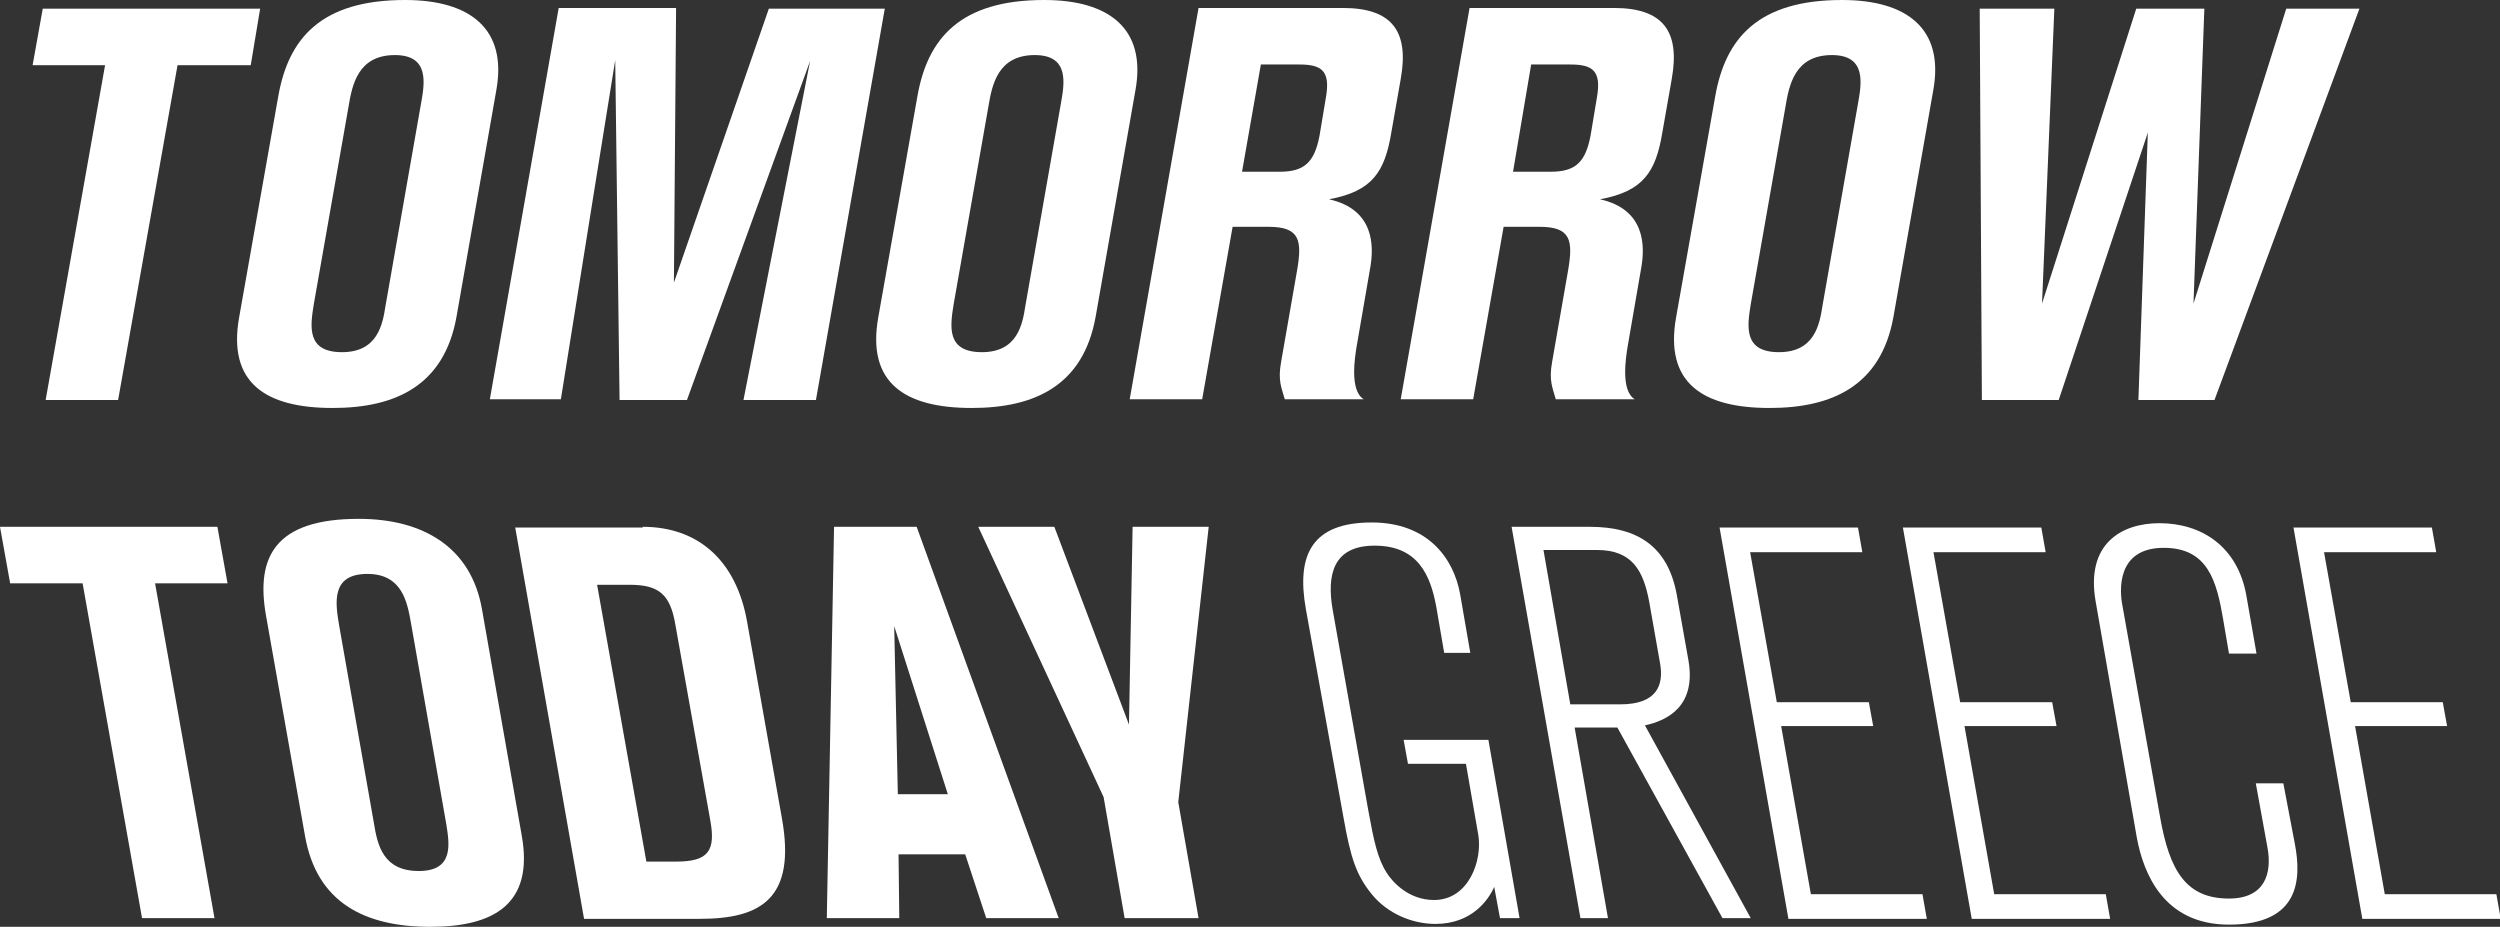
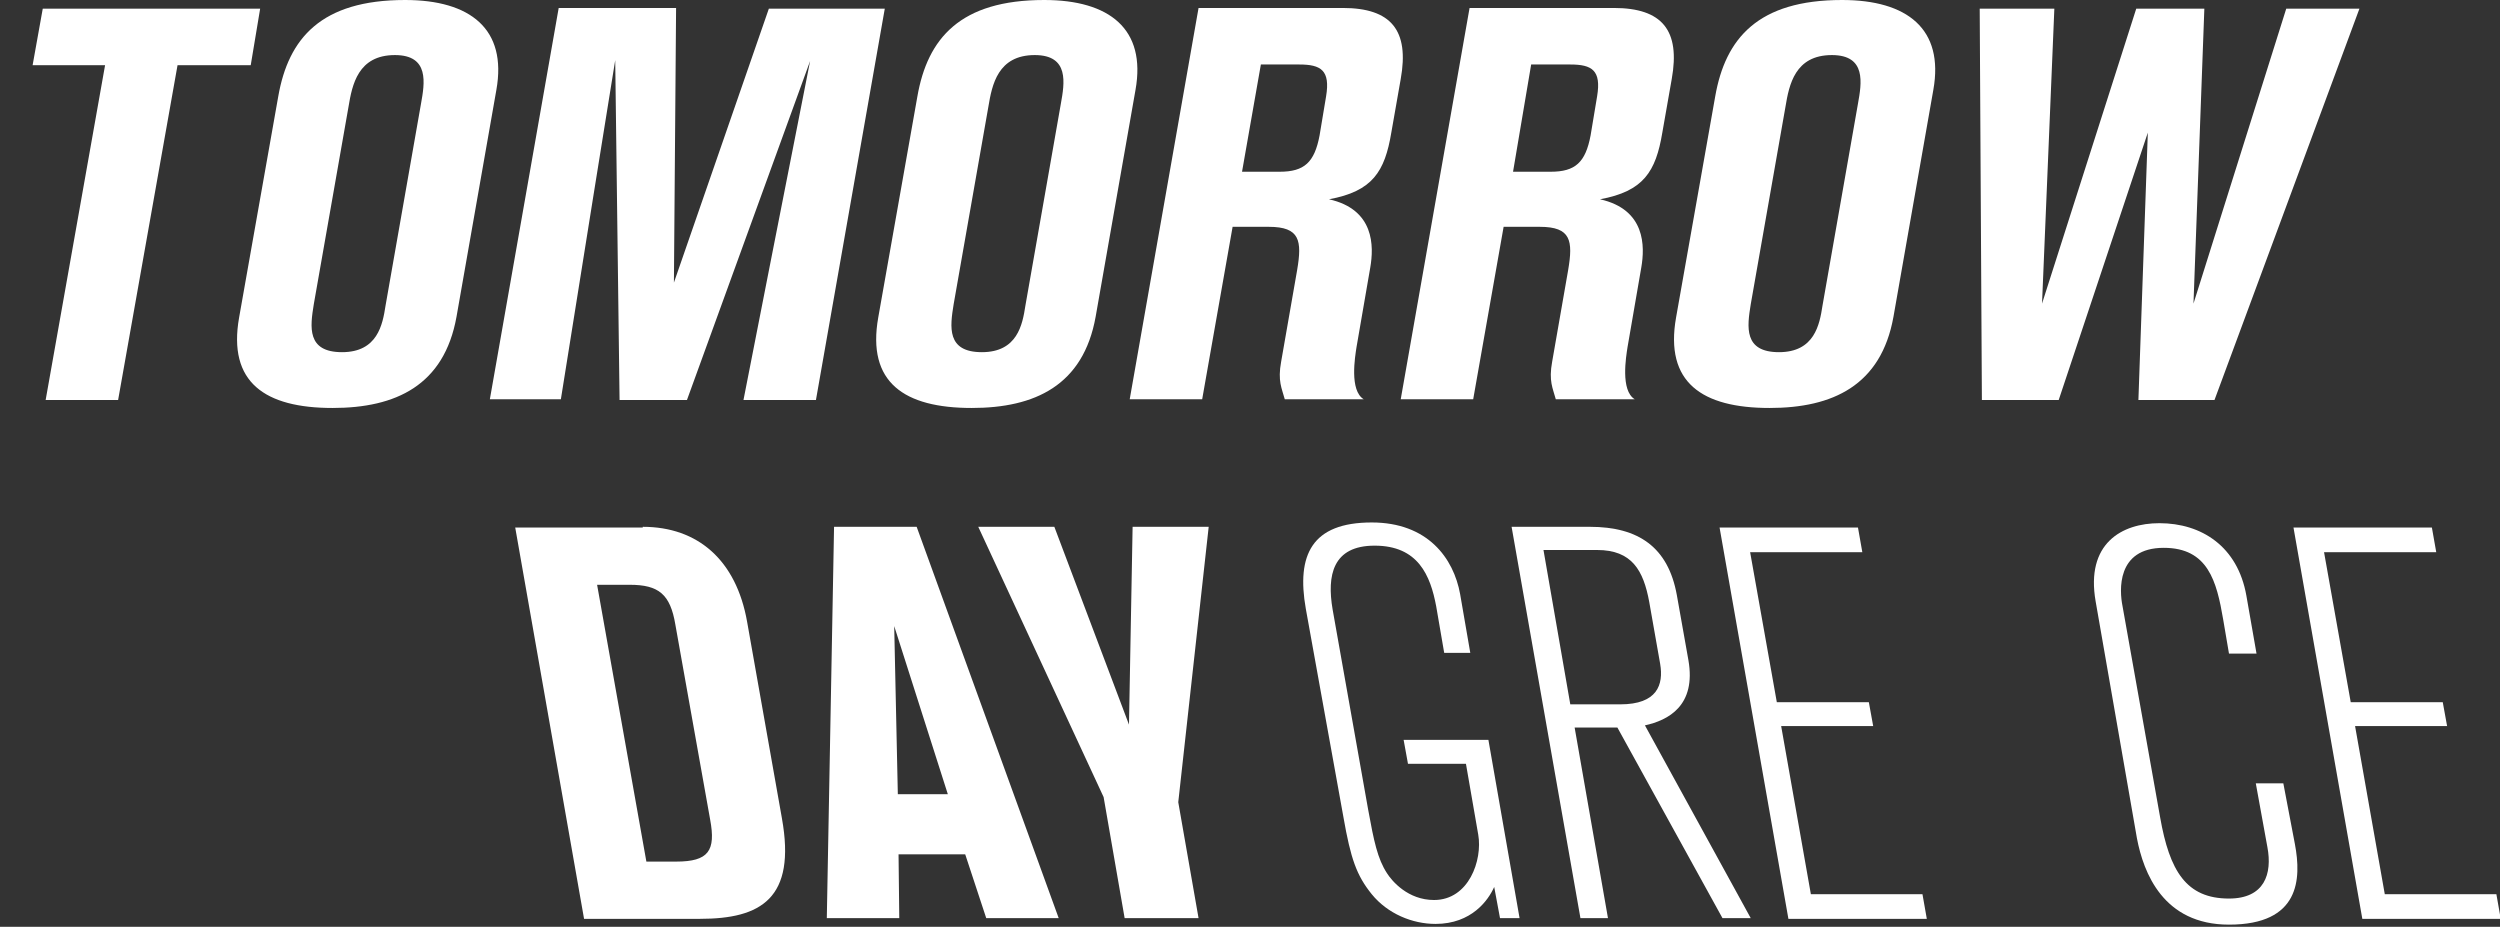
<svg xmlns="http://www.w3.org/2000/svg" version="1.1" x="0px" y="0px" viewBox="0 0 345 127.9" style="enable-background:new 0 0 345 127.9;" xml:space="preserve">
  <rect x="0" y="0" width="345" height="127.9" fill="#333333" stroke="none" />
  <style type="text/css">
	.st0{fill:#FFFFFF;}
</style>
  <defs>
</defs>
  <g>
    <path class="st0" d="M24.5,9l-8.2,46.2h-10L14.5,9h-10l1.4-7.8h30L34.6,9H24.5z" />
    <path class="st0" d="M38.4,13.3C39.8,5.3,44.3,0,55.9,0c9,0,14.1,4,12.6,12.4l-5.5,31.3c-1.7,9.5-8.4,12.6-17.1,12.6   c-9.3,0-14.5-3.5-12.9-12.5L38.4,13.3z M58.1,14.3c0.5-2.8,1.2-6.7-3.6-6.7c-5.1,0-5.9,4.1-6.4,7.1l-4.8,27.3   c-0.5,3.1-1,6.6,3.9,6.6s5.6-3.8,6-6.4L58.1,14.3z" />
    <path class="st0" d="M102.6,55.2c0,0,7-35.7,9.2-46.8l-17,46.8h-9.3L84.9,8.3c0,0-5.4,33.5-7.5,46.8h-9.8l9.5-54h16.2L93,39   l13.1-37.8h16l-9.5,54H102.6z" />
    <path class="st0" d="M126.6,13.3c1.4-8,5.9-13.3,17.5-13.3c9,0,14.1,4,12.6,12.4l-5.5,31.3c-1.7,9.5-8.4,12.6-17.1,12.6   c-9.3,0-14.5-3.5-12.9-12.5L126.6,13.3z M146.4,14.3c0.5-2.8,1.2-6.7-3.6-6.7c-5.1,0-5.9,4.1-6.4,7.1l-4.8,27.3   c-0.5,3.1-1,6.6,3.9,6.6s5.6-3.8,6-6.4L146.4,14.3z" />
    <path class="st0" d="M185.3,1.1c6.7,0,9.2,3.1,8,9.8l-1.3,7.4c-0.9,5.4-2.6,8.1-8.6,9.2c6.3,1.4,6.2,6.5,5.7,9.4l-1.9,11   c-0.2,1.3-1,6,1,7.2h-10.9c-0.4-1.5-1-2.5-0.5-5.2l2.2-12.6c0.7-4.1,0.4-6-3.9-6h-5l-4.2,23.8h-10l9.5-54H185.3z M171.4,23.7h5.2   c3.4,0,4.8-1.3,5.5-5l0.9-5.4c0.6-3.6-0.7-4.4-3.7-4.4H174L171.4,23.7z" />
    <path class="st0" d="M222.7,1.1c6.7,0,9.2,3.1,8,9.8l-1.3,7.4c-0.9,5.4-2.6,8.1-8.6,9.2c6.3,1.4,6.2,6.5,5.7,9.4l-1.9,11   c-0.2,1.3-1,6,1,7.2h-10.9c-0.4-1.5-1-2.5-0.5-5.2l2.2-12.6c0.7-4.1,0.4-6-3.9-6h-5l-4.2,23.8h-10l9.5-54H222.7z M208.8,23.7h5.2   c3.4,0,4.8-1.3,5.5-5l0.9-5.4c0.6-3.6-0.7-4.4-3.7-4.4h-5.4L208.8,23.7z" />
    <path class="st0" d="M236.7,13.3c1.4-8,5.9-13.3,17.5-13.3c9,0,14.1,4,12.6,12.4l-5.5,31.3c-1.7,9.5-8.4,12.6-17.1,12.6   c-9.3,0-14.5-3.5-12.9-12.5L236.7,13.3z M256.4,14.3c0.5-2.8,1.2-6.7-3.6-6.7c-5.1,0-5.9,4.1-6.4,7.1l-4.8,27.3   c-0.5,3.1-1,6.6,3.9,6.6s5.6-3.8,6-6.4L256.4,14.3z" />
    <path class="st0" d="M305.6,55.2h-10.5l1.3-36.9l-12.3,36.9h-10.6l-0.3-54h10.3l-1.7,40.7l13-40.7h9.4l-1.5,40.7l12.8-40.7h10.1   L305.6,55.2z" />
  </g>
  <g>
-     <path class="st0" d="M21.4,80.5l8.2,46.2h-10l-8.2-46.2h-10L0,72.7h30l1.4,7.8H21.4z" />
-     <path class="st0" d="M36.7,84.9c-1.4-8,1.2-13.3,12.8-13.3c9,0,15.5,4,17,12.4l5.5,31.3c1.7,9.5-3.9,12.6-12.6,12.6   c-9.3,0-15.7-3.5-17.3-12.5L36.7,84.9z M56.7,85.9c-0.5-2.8-1.2-6.7-6-6.7c-5.1,0-4.4,4.1-3.9,7.1l4.8,27.3   c0.5,3.1,1.3,6.6,6.2,6.6c4.9,0,4.2-3.8,3.8-6.4L56.7,85.9z" />
    <path class="st0" d="M88.7,72.7c7.6,0,12.9,4.6,14.4,13.1l4.8,27.1c2,11.1-2.9,13.9-11.3,13.9h-16l-9.5-54H88.7z M89.2,118.9h4.1   c4.5,0,5.5-1.5,4.7-5.8l-4.8-26.9c-0.7-4.2-2.3-5.5-6.3-5.5h-4.5L89.2,118.9z" />
    <path class="st0" d="M136.1,126.7l-2.9-8.8h-9.2l0.1,8.8h-10l1-54h11.4l19.6,54H136.1z M123.4,86.4l0.5,23.2h6.9L123.4,86.4z" />
    <path class="st0" d="M162.6,110.7l2.8,16h-10.2l-2.9-16.7L135,72.7h10.5l10.3,27.3l0.5-27.3h10.5L162.6,110.7z" />
    <path class="st0" d="M207,126.7l-0.8-4.3c-0.8,1.8-3.1,5.1-8.1,5.1c-3.2,0-6.6-1.4-8.8-4.1c-2.1-2.6-2.9-4.9-3.9-10.6L180.2,84   c-1.3-7.4,0.8-11.9,9.1-11.9c7.7,0,11.3,4.9,12.2,9.9l1.4,8.1h-3.6l-1.1-6.4c-0.8-4.3-2.5-8.4-8.5-8.4c-5.8,0-6.6,4.1-5.8,8.8   l4.9,27.6c0.8,4.4,1.3,6.8,2.6,8.8c0.7,1.1,2.9,3.7,6.5,3.7c4.8,0,6.7-5.5,6.1-9l-1.7-9.8h-8l-0.6-3.3h11.7l4.3,24.6H207z" />
    <path class="st0" d="M237.7,126.7l-14.5-26.3h-5.9l4.6,26.3h-3.8l-9.5-54h10.8c6.7,0,10.8,2.8,12,9.4l1.6,9c1.1,6.3-2.8,8.3-6,9   l14.6,26.6H237.7z M216.7,97.2h6.9c5.1,0,6-2.7,5.5-5.6l-1.5-8.5c-0.8-4.4-2.4-7.2-7.2-7.2H213L216.7,97.2z" />
    <path class="st0" d="M241.5,76.1l3.7,20.8h12.7l0.6,3.3h-12.7l4.1,23.2h15.4l0.6,3.4h-19.1l-9.5-54h19.1l0.6,3.4H241.5z" />
-     <path class="st0" d="M266.8,76.1l3.7,20.8h12.7l0.6,3.3h-12.7l4.1,23.2h15.4l0.6,3.4h-19.1l-9.5-54h19.1l0.6,3.4H266.8z" />
    <path class="st0" d="M316.7,116.5c0.9,4.8,0.7,11.1-9.1,11.1c-9.1,0-11.8-7.2-12.7-11.9L289.2,83c-1.4-8,3.6-10.8,8.8-10.8   c5.8,0,10.8,3.2,12,10l1.4,8h-3.8l-0.8-4.7c-0.9-5.3-2.1-9.9-8.2-9.9c-6.6,0-6.1,6-5.7,8l5.2,29.2c1.3,7.4,3.6,11.2,9.5,11.2   c4.9,0,6-3.4,5.3-7.1l-1.6-8.8h3.8L316.7,116.5z" />
    <path class="st0" d="M320.7,76.1l3.7,20.8h12.7l0.6,3.3H325l4.1,23.2h15.4l0.6,3.4H326l-9.5-54h19.1l0.6,3.4H320.7z" />
  </g>
</svg>